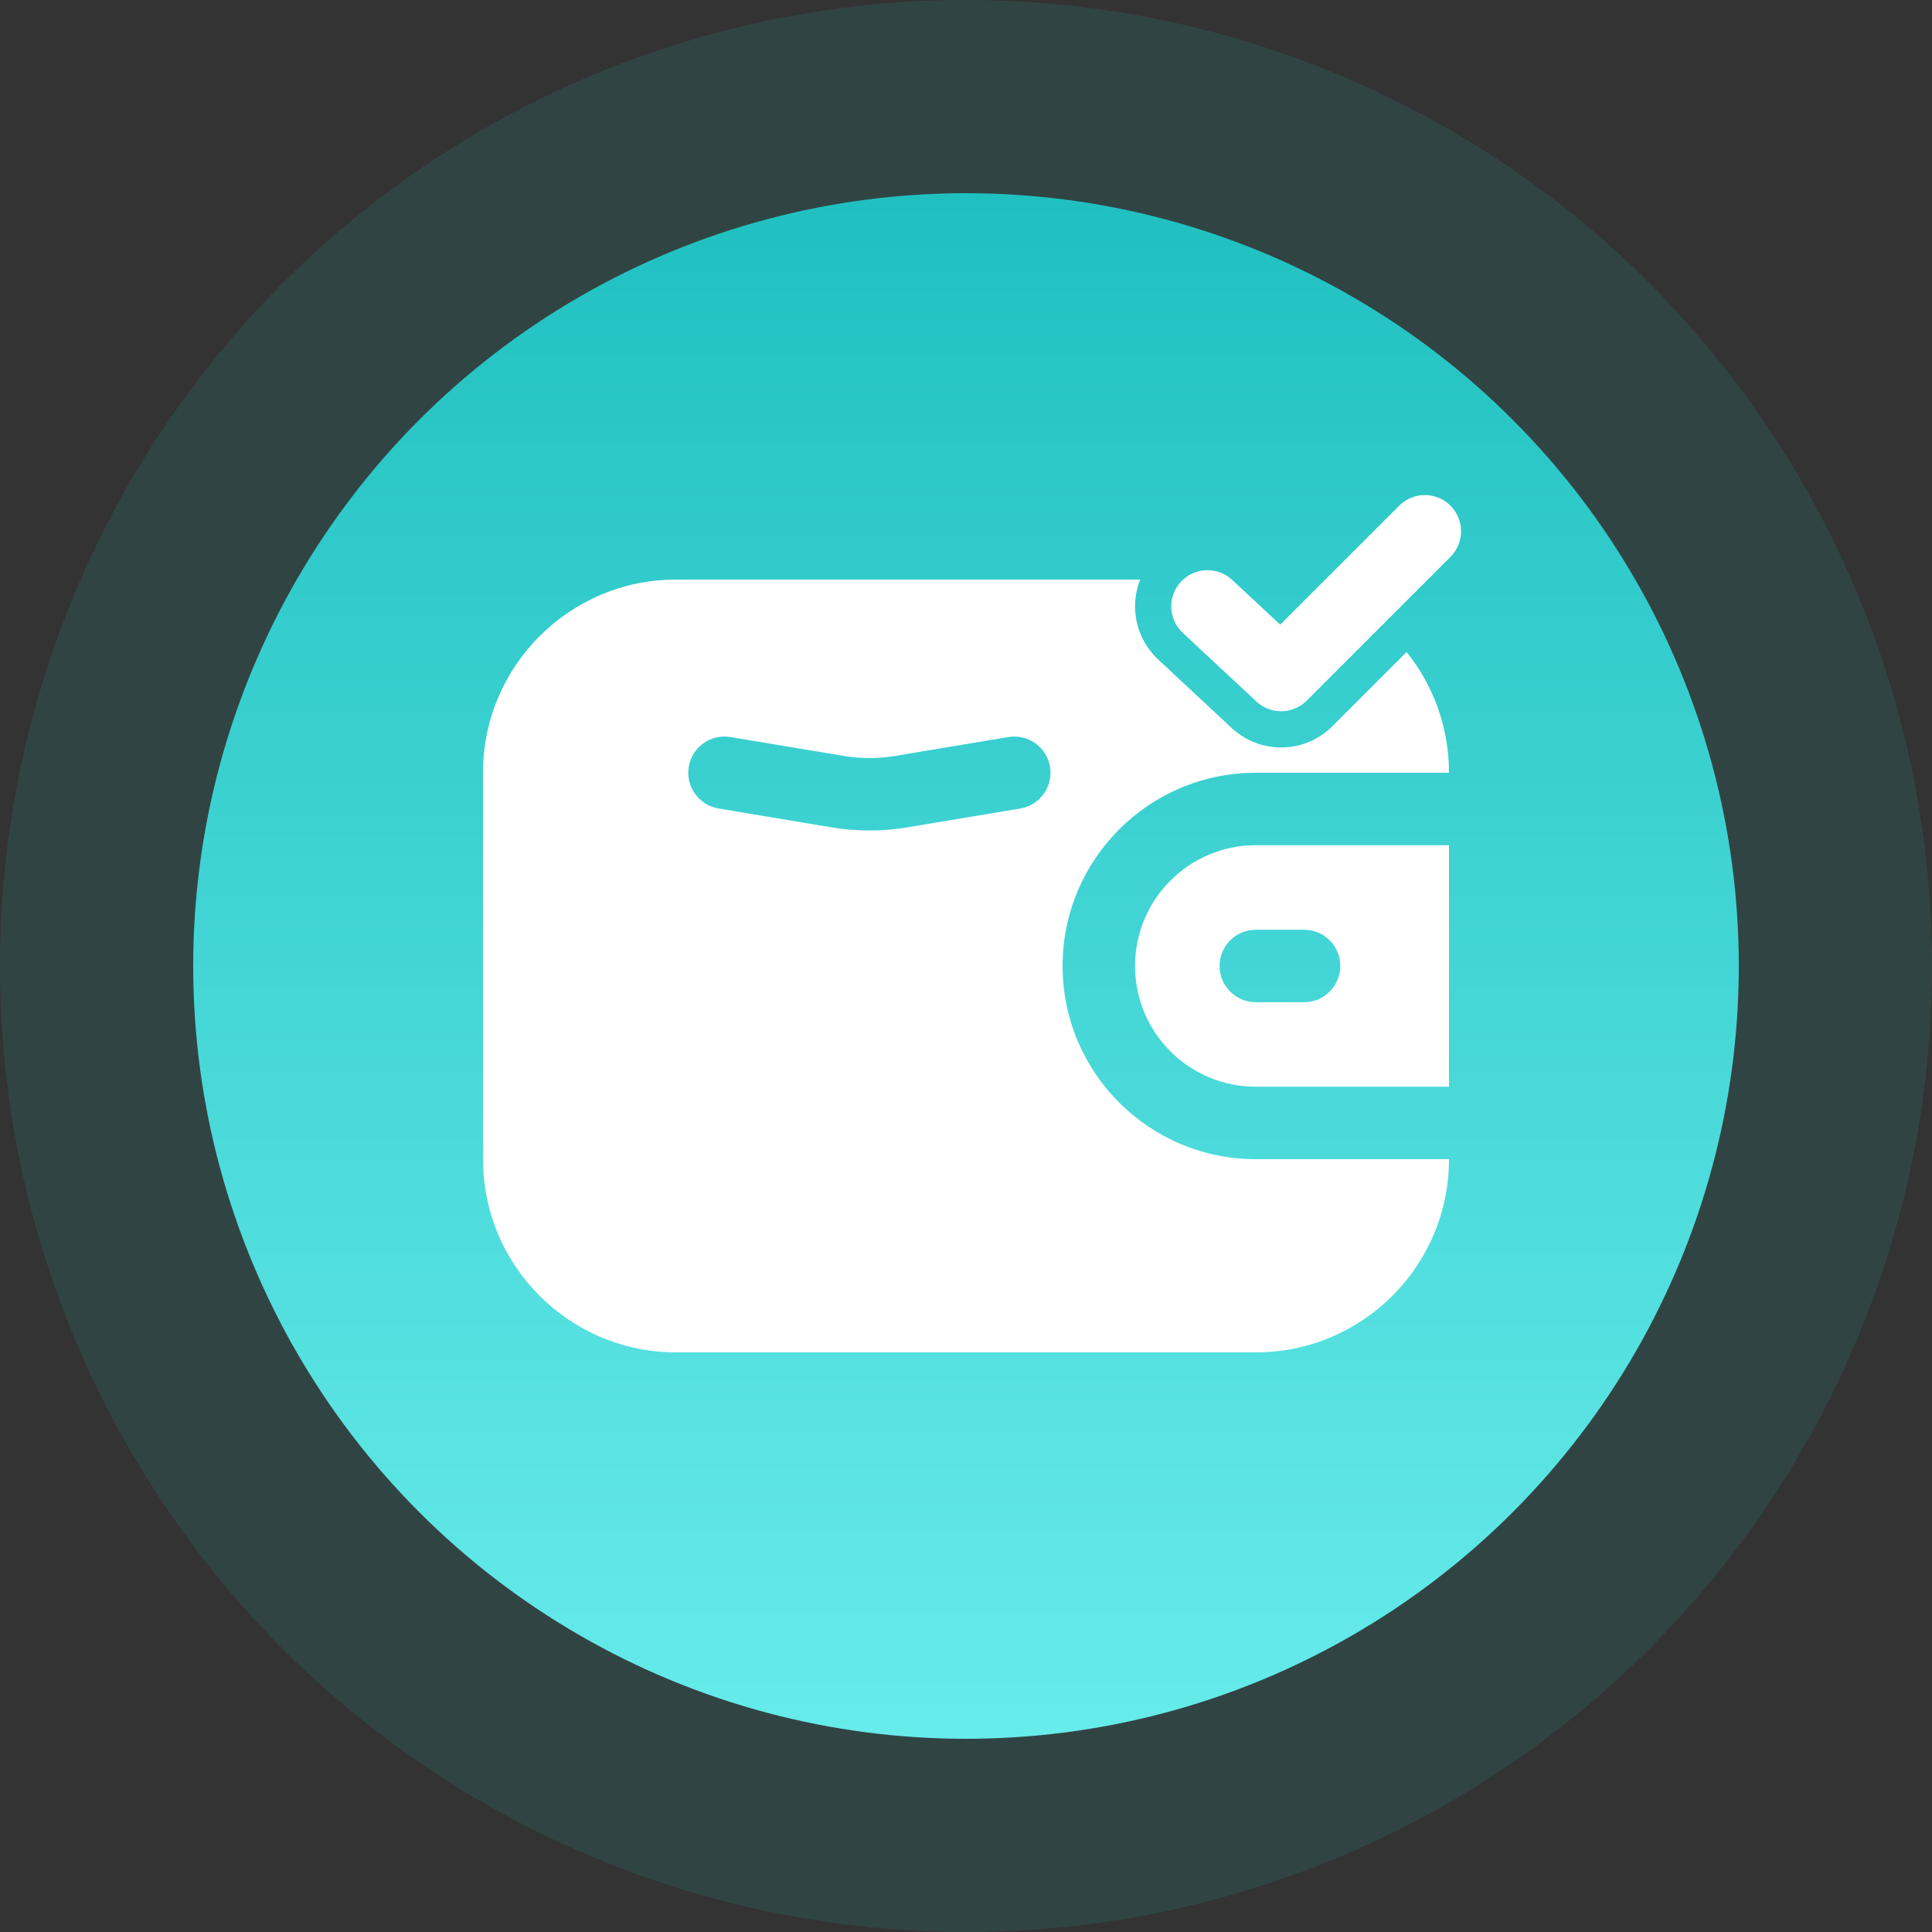
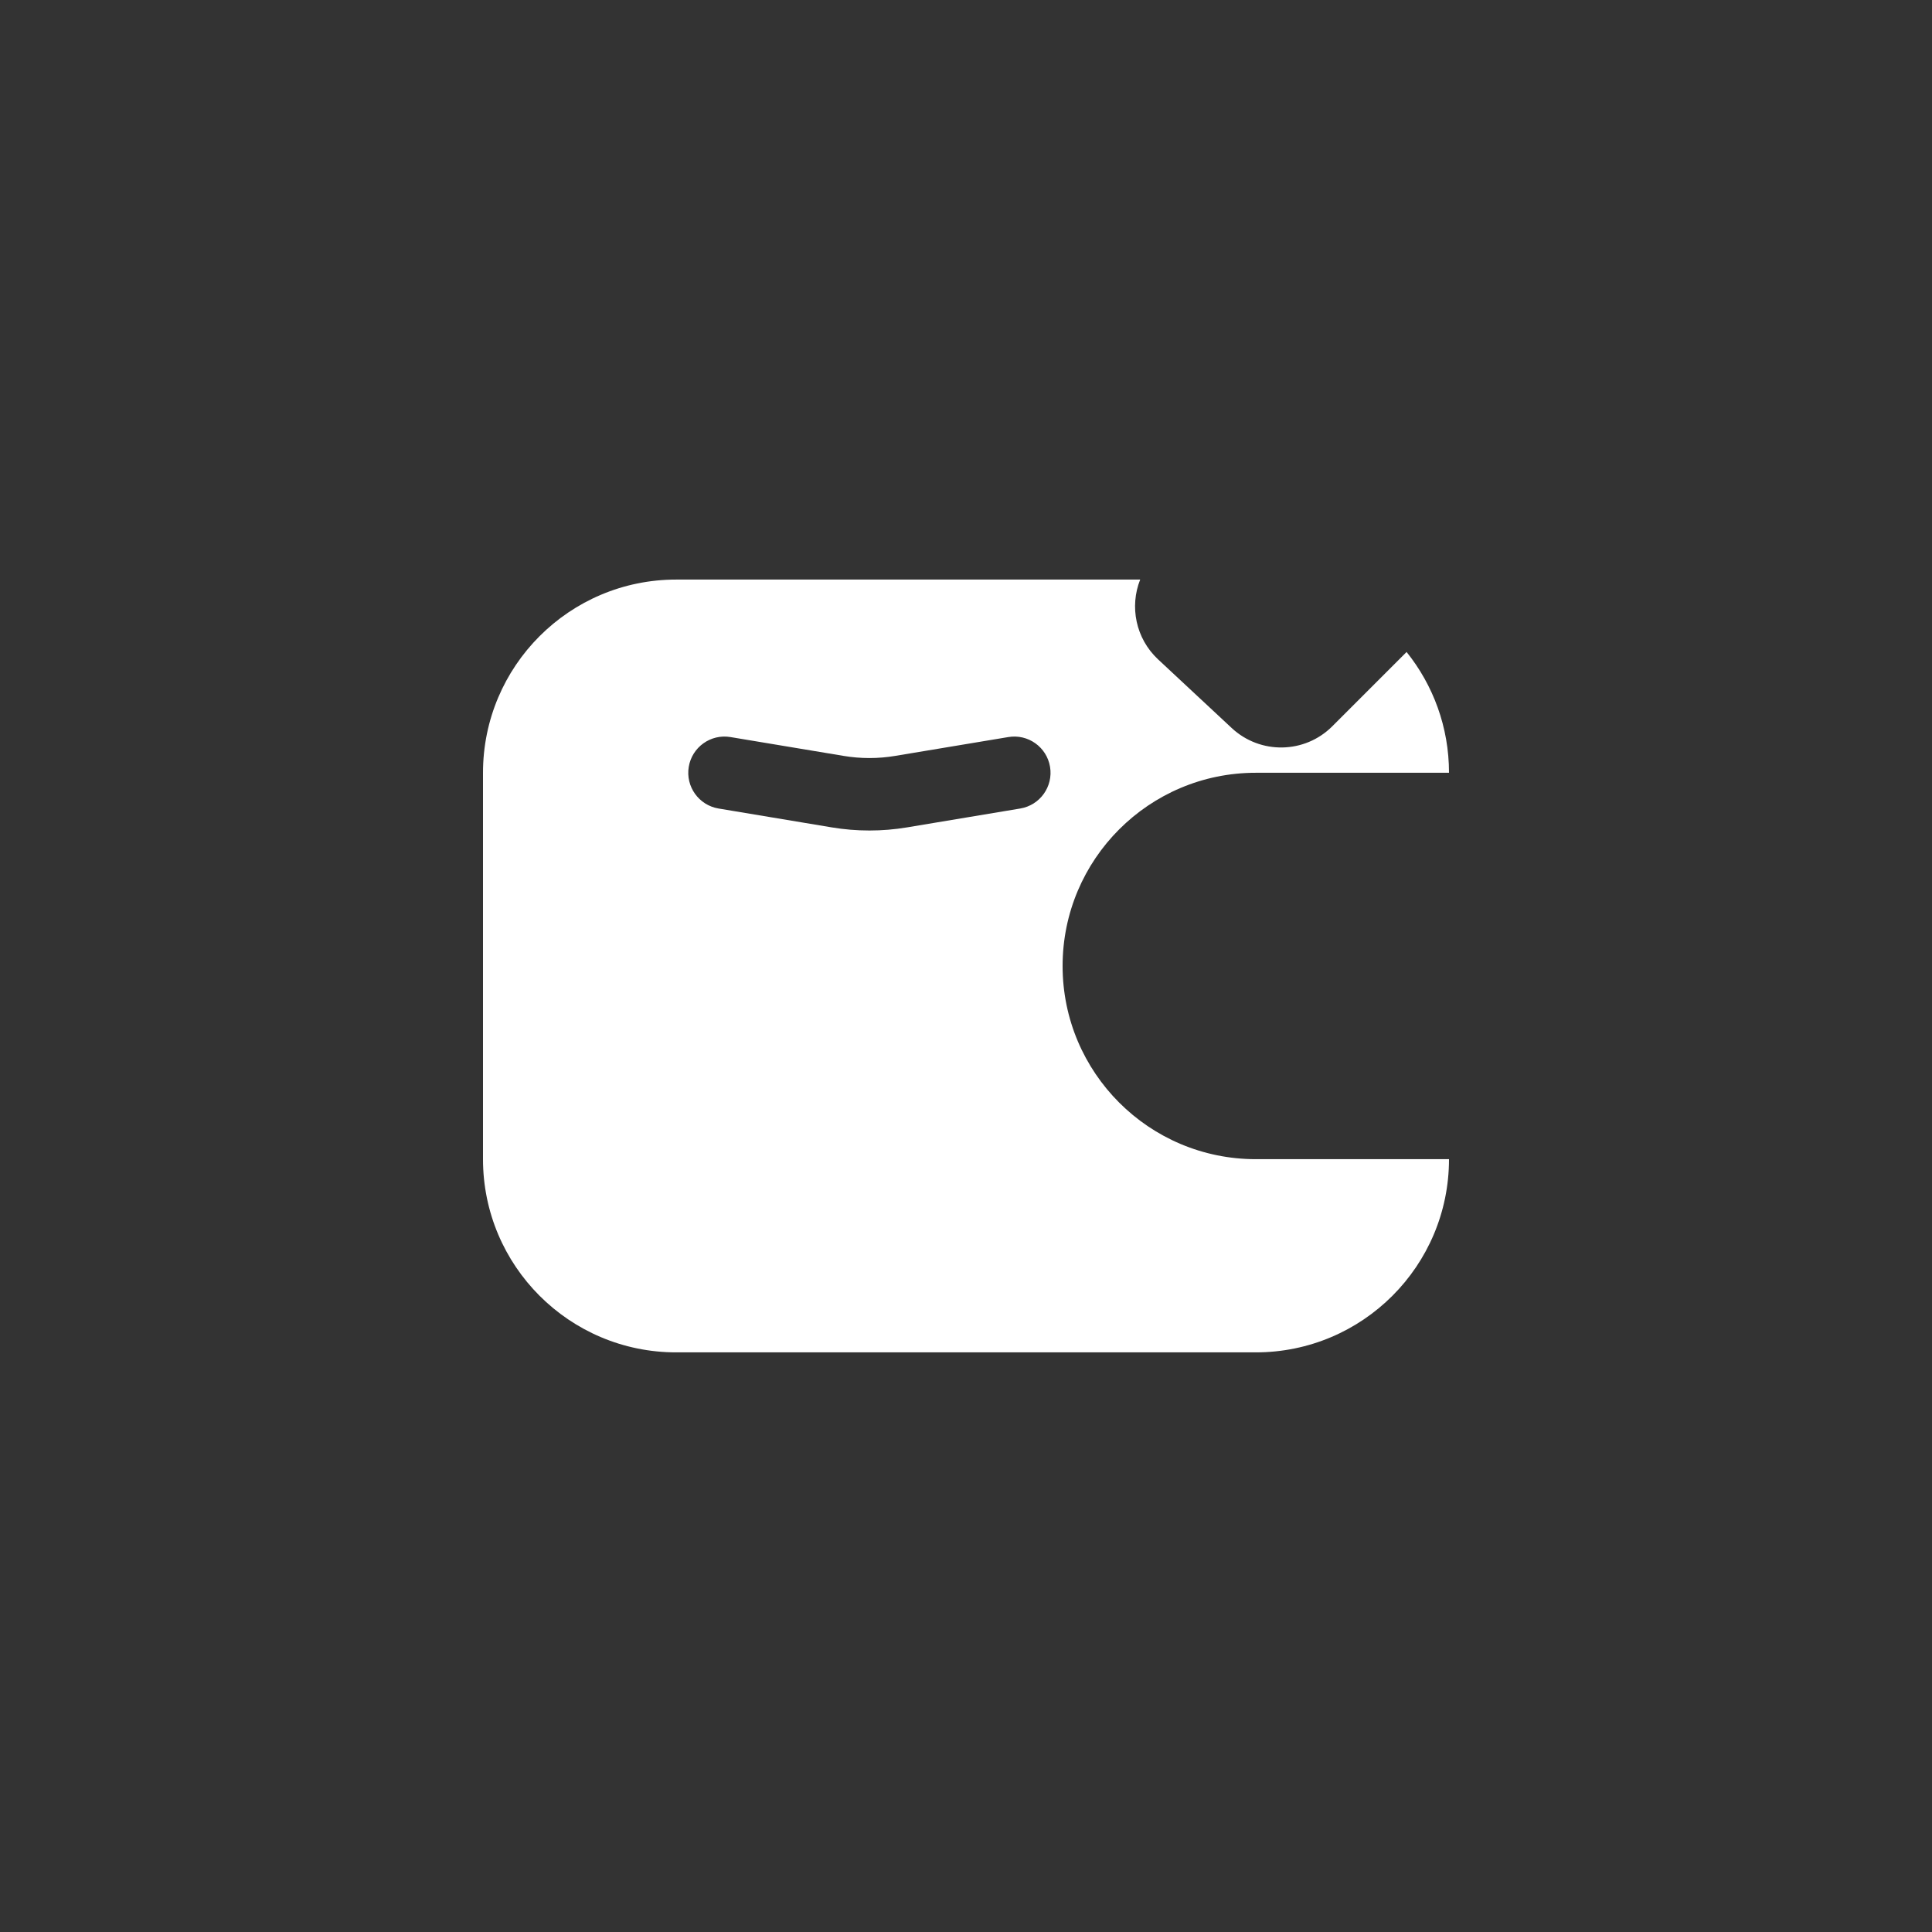
<svg xmlns="http://www.w3.org/2000/svg" width="64" height="64" viewBox="0 0 64 64" fill="none">
  <rect x="0" y="0" width="64" height="64" fill="#333333" stroke="none" />
-   <circle opacity="0.1" cx="32" cy="32" r="32" fill="#1EDDDD" />
-   <circle cx="32" cy="32" r="25.6" fill="url(#paint0_linear_1007_3627)" />
-   <path d="M48.048 18.448C48.517 17.979 48.517 17.22 48.048 16.751C47.58 16.282 46.82 16.282 46.352 16.751L42.409 20.693L40.818 19.21C40.334 18.758 39.574 18.785 39.122 19.269C38.67 19.754 38.697 20.513 39.182 20.965L41.62 23.239C42.092 23.68 42.83 23.667 43.287 23.21L48.048 18.448Z" fill="white" />
  <path fill-rule="evenodd" clip-rule="evenodd" d="M22.4 19.199H37.77C37.415 20.091 37.619 21.148 38.363 21.843L40.801 24.116C41.747 24.998 43.221 24.973 44.135 24.058L46.595 21.598C47.474 22.694 48 24.085 48 25.599H41.6C38.065 25.599 35.2 28.465 35.2 31.999C35.2 35.534 38.065 38.399 41.6 38.399L48 38.399C48 41.934 45.135 44.799 41.6 44.799H22.4C18.865 44.799 16 41.934 16 38.399V25.599C16 22.065 18.865 19.199 22.4 19.199ZM24.197 24.416C23.544 24.307 22.925 24.748 22.816 25.402C22.707 26.056 23.149 26.674 23.803 26.783L27.551 27.408C28.378 27.546 29.222 27.546 30.049 27.408L33.797 26.783C34.451 26.674 34.893 26.056 34.784 25.402C34.675 24.748 34.056 24.307 33.403 24.416L29.655 25.04C29.089 25.135 28.511 25.135 27.945 25.04L24.197 24.416Z" fill="white" />
-   <path fill-rule="evenodd" clip-rule="evenodd" d="M48 35.999H41.6C39.391 35.999 37.6 34.209 37.6 31.999C37.6 29.79 39.391 27.999 41.6 27.999H48V35.999ZM40.4 31.999C40.4 31.337 40.937 30.799 41.6 30.799H43.2C43.863 30.799 44.4 31.337 44.4 31.999C44.4 32.662 43.863 33.199 43.2 33.199H41.6C40.937 33.199 40.4 32.662 40.4 31.999Z" fill="white" />
  <defs>
    <linearGradient id="paint0_linear_1007_3627" x1="32" y1="6.4" x2="32" y2="57.6" gradientUnits="userSpaceOnUse">
      <stop stop-color="#20C0C0" />
      <stop offset="1" stop-color="#67EBEB" />
    </linearGradient>
  </defs>
</svg>